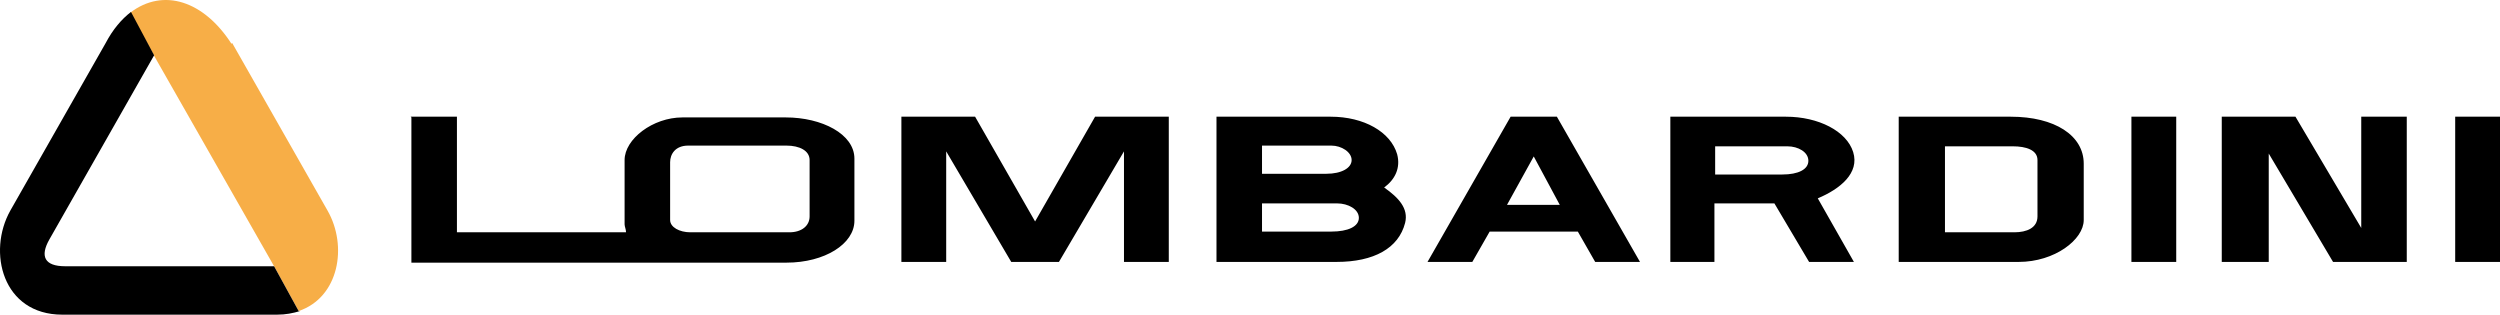
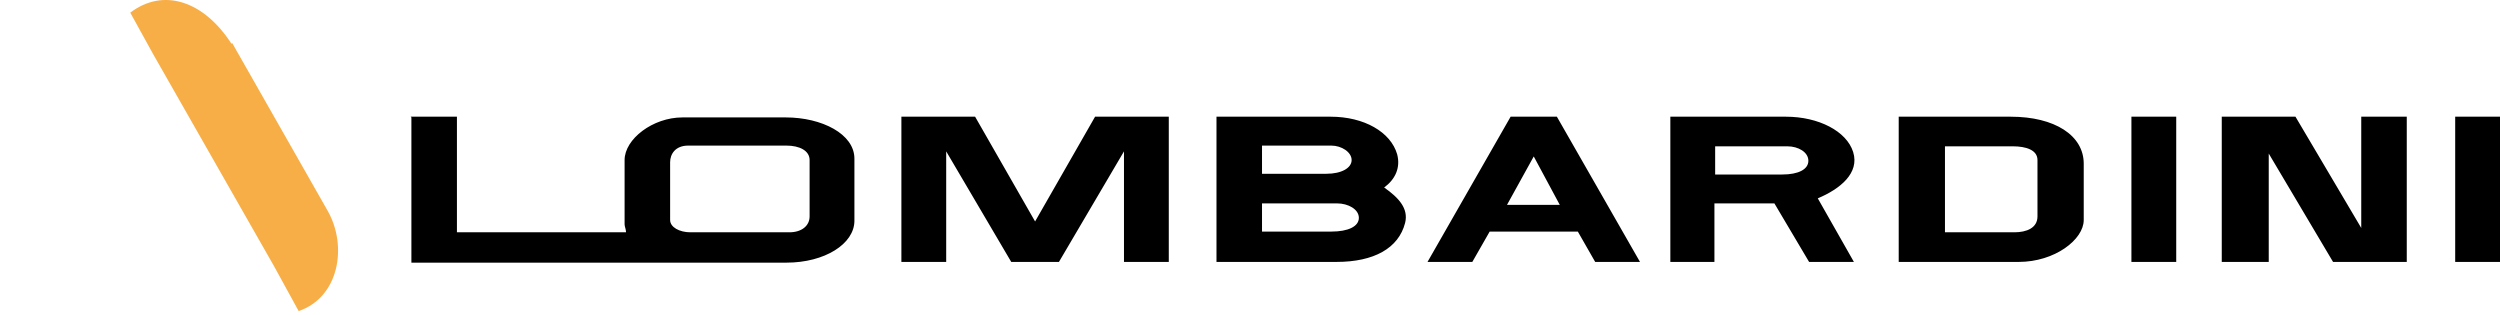
<svg xmlns="http://www.w3.org/2000/svg" width="1589" height="200" viewBox="0 0 1589 200" fill="none">
  <path fill-rule="evenodd" clip-rule="evenodd" d="M147.566 27.334L208.2 133.873C221.062 156.374 215.55 188.979 189.826 197.704L174.209 169.232L97.498 34.682L82.798 8.047C103.928 -8.026 129.652 0.699 147.107 27.793L147.566 27.334Z" fill="#F7AE47" />
-   <path fill-rule="evenodd" clip-rule="evenodd" d="M189.826 197.704L174.209 169.232L41.457 169.232C28.136 169.232 25.38 162.803 31.351 152.241L97.957 35.141L83.258 7.588C77.286 12.18 71.774 18.609 67.181 27.334L6.547 133.873C-8.152 160.048 1.494 200 39.62 200H176.046C181.558 200 186.152 199.082 190.745 197.704L189.826 197.704Z" fill="black" />
-   <path fill-rule="evenodd" clip-rule="evenodd" d="M261.025 74.174H290.424V147.649H397.911C397.911 145.812 396.992 143.975 396.992 142.598V101.727C396.992 88.41 414.907 74.633 433.74 74.633H499.427C522.394 74.633 543.065 85.195 543.065 100.809V140.302C543.065 154.997 524.232 166.936 499.886 166.936H261.485V74.633L261.025 74.174ZM425.931 103.105C425.931 98.054 429.147 92.543 437.415 92.543H499.886C508.154 92.543 514.585 95.757 514.585 101.727V137.546C514.585 143.516 509.533 147.649 501.724 147.649H438.793C431.903 147.649 425.931 144.435 425.931 139.842V103.105ZM673.06 166.477L714.402 96.217V166.477H742.881V74.174H696.028L657.902 140.761L619.776 74.174H572.923V166.477H601.402V96.217L642.743 166.477H673.06ZM772.739 74.174H845.775C866.905 74.174 883.901 83.818 888.035 98.054C890.332 106.779 886.657 114.126 879.767 119.178C888.954 125.607 895.385 132.495 893.088 141.679C888.954 157.752 873.336 166.477 849.45 166.477H773.198V74.174H772.739ZM802.137 110.453V92.543H846.235C852.665 92.543 859.096 96.676 859.096 101.727C859.096 106.779 852.665 110.453 843.019 110.453H801.678H802.137ZM802.137 147.19V129.28H849.909C856.8 129.28 863.69 132.954 863.69 138.465C863.69 143.975 856.8 147.19 846.235 147.19H801.678H802.137ZM960.153 74.174L907.328 166.477H935.807L946.832 147.19H1002.87L1013.9 166.477H1042.38L989.551 74.174H960.153ZM991.389 130.199H957.856L974.852 99.431L991.389 130.199ZM1061.67 166.477V74.174H1135.16C1155.84 74.174 1173.75 83.359 1177.88 96.676C1182.02 109.993 1169.62 120.096 1155.38 126.066L1178.34 166.477H1149.86L1127.81 129.28H1089.69V166.477H1061.21H1061.67ZM1090.15 110.912V93.002H1136.08C1142.97 93.002 1149.4 96.676 1149.4 102.187C1149.4 107.697 1142.97 110.912 1132.87 110.912H1090.15ZM1206.82 74.174V166.477H1283.07C1306.04 166.477 1324.42 152.241 1324.42 139.842V104.023C1324.42 86.114 1306.04 74.174 1278.02 74.174H1206.82ZM1236.22 93.002H1279.4C1287.67 93.002 1295.02 95.298 1295.02 101.727V137.546C1295.02 144.894 1288.13 147.649 1280.32 147.649H1236.22V93.002ZM1354.73 74.174H1383.21V166.477H1354.73V74.174ZM1560.52 74.174H1589V166.477H1560.52V74.174ZM1459 74.174L1500.81 144.894V74.174H1529.74V166.477H1482.89L1442.01 97.594V166.477H1412.15V74.174H1459Z" fill="black" />
+   <path fill-rule="evenodd" clip-rule="evenodd" d="M261.025 74.174H290.424V147.649H397.911C397.911 145.812 396.992 143.975 396.992 142.598V101.727C396.992 88.41 414.907 74.633 433.74 74.633H499.427C522.394 74.633 543.065 85.195 543.065 100.809V140.302C543.065 154.997 524.232 166.936 499.886 166.936H261.485V74.633L261.025 74.174ZM425.931 103.105C425.931 98.054 429.147 92.543 437.415 92.543H499.886C508.154 92.543 514.585 95.757 514.585 101.727V137.546C514.585 143.516 509.533 147.649 501.724 147.649H438.793C431.903 147.649 425.931 144.435 425.931 139.842V103.105ZM673.06 166.477L714.402 96.217V166.477H742.881V74.174H696.028L657.902 140.761L619.776 74.174H572.923V166.477H601.402V96.217L642.743 166.477H673.06ZM772.739 74.174H845.775C866.905 74.174 883.901 83.818 888.035 98.054C890.332 106.779 886.657 114.126 879.767 119.178C888.954 125.607 895.385 132.495 893.088 141.679C888.954 157.752 873.336 166.477 849.45 166.477H773.198V74.174H772.739M802.137 110.453V92.543H846.235C852.665 92.543 859.096 96.676 859.096 101.727C859.096 106.779 852.665 110.453 843.019 110.453H801.678H802.137ZM802.137 147.19V129.28H849.909C856.8 129.28 863.69 132.954 863.69 138.465C863.69 143.975 856.8 147.19 846.235 147.19H801.678H802.137ZM960.153 74.174L907.328 166.477H935.807L946.832 147.19H1002.87L1013.9 166.477H1042.38L989.551 74.174H960.153ZM991.389 130.199H957.856L974.852 99.431L991.389 130.199ZM1061.67 166.477V74.174H1135.16C1155.84 74.174 1173.75 83.359 1177.88 96.676C1182.02 109.993 1169.62 120.096 1155.38 126.066L1178.34 166.477H1149.86L1127.81 129.28H1089.69V166.477H1061.21H1061.67ZM1090.15 110.912V93.002H1136.08C1142.97 93.002 1149.4 96.676 1149.4 102.187C1149.4 107.697 1142.97 110.912 1132.87 110.912H1090.15ZM1206.82 74.174V166.477H1283.07C1306.04 166.477 1324.42 152.241 1324.42 139.842V104.023C1324.42 86.114 1306.04 74.174 1278.02 74.174H1206.82ZM1236.22 93.002H1279.4C1287.67 93.002 1295.02 95.298 1295.02 101.727V137.546C1295.02 144.894 1288.13 147.649 1280.32 147.649H1236.22V93.002ZM1354.73 74.174H1383.21V166.477H1354.73V74.174ZM1560.52 74.174H1589V166.477H1560.52V74.174ZM1459 74.174L1500.81 144.894V74.174H1529.74V166.477H1482.89L1442.01 97.594V166.477H1412.15V74.174H1459Z" fill="black" />
</svg>